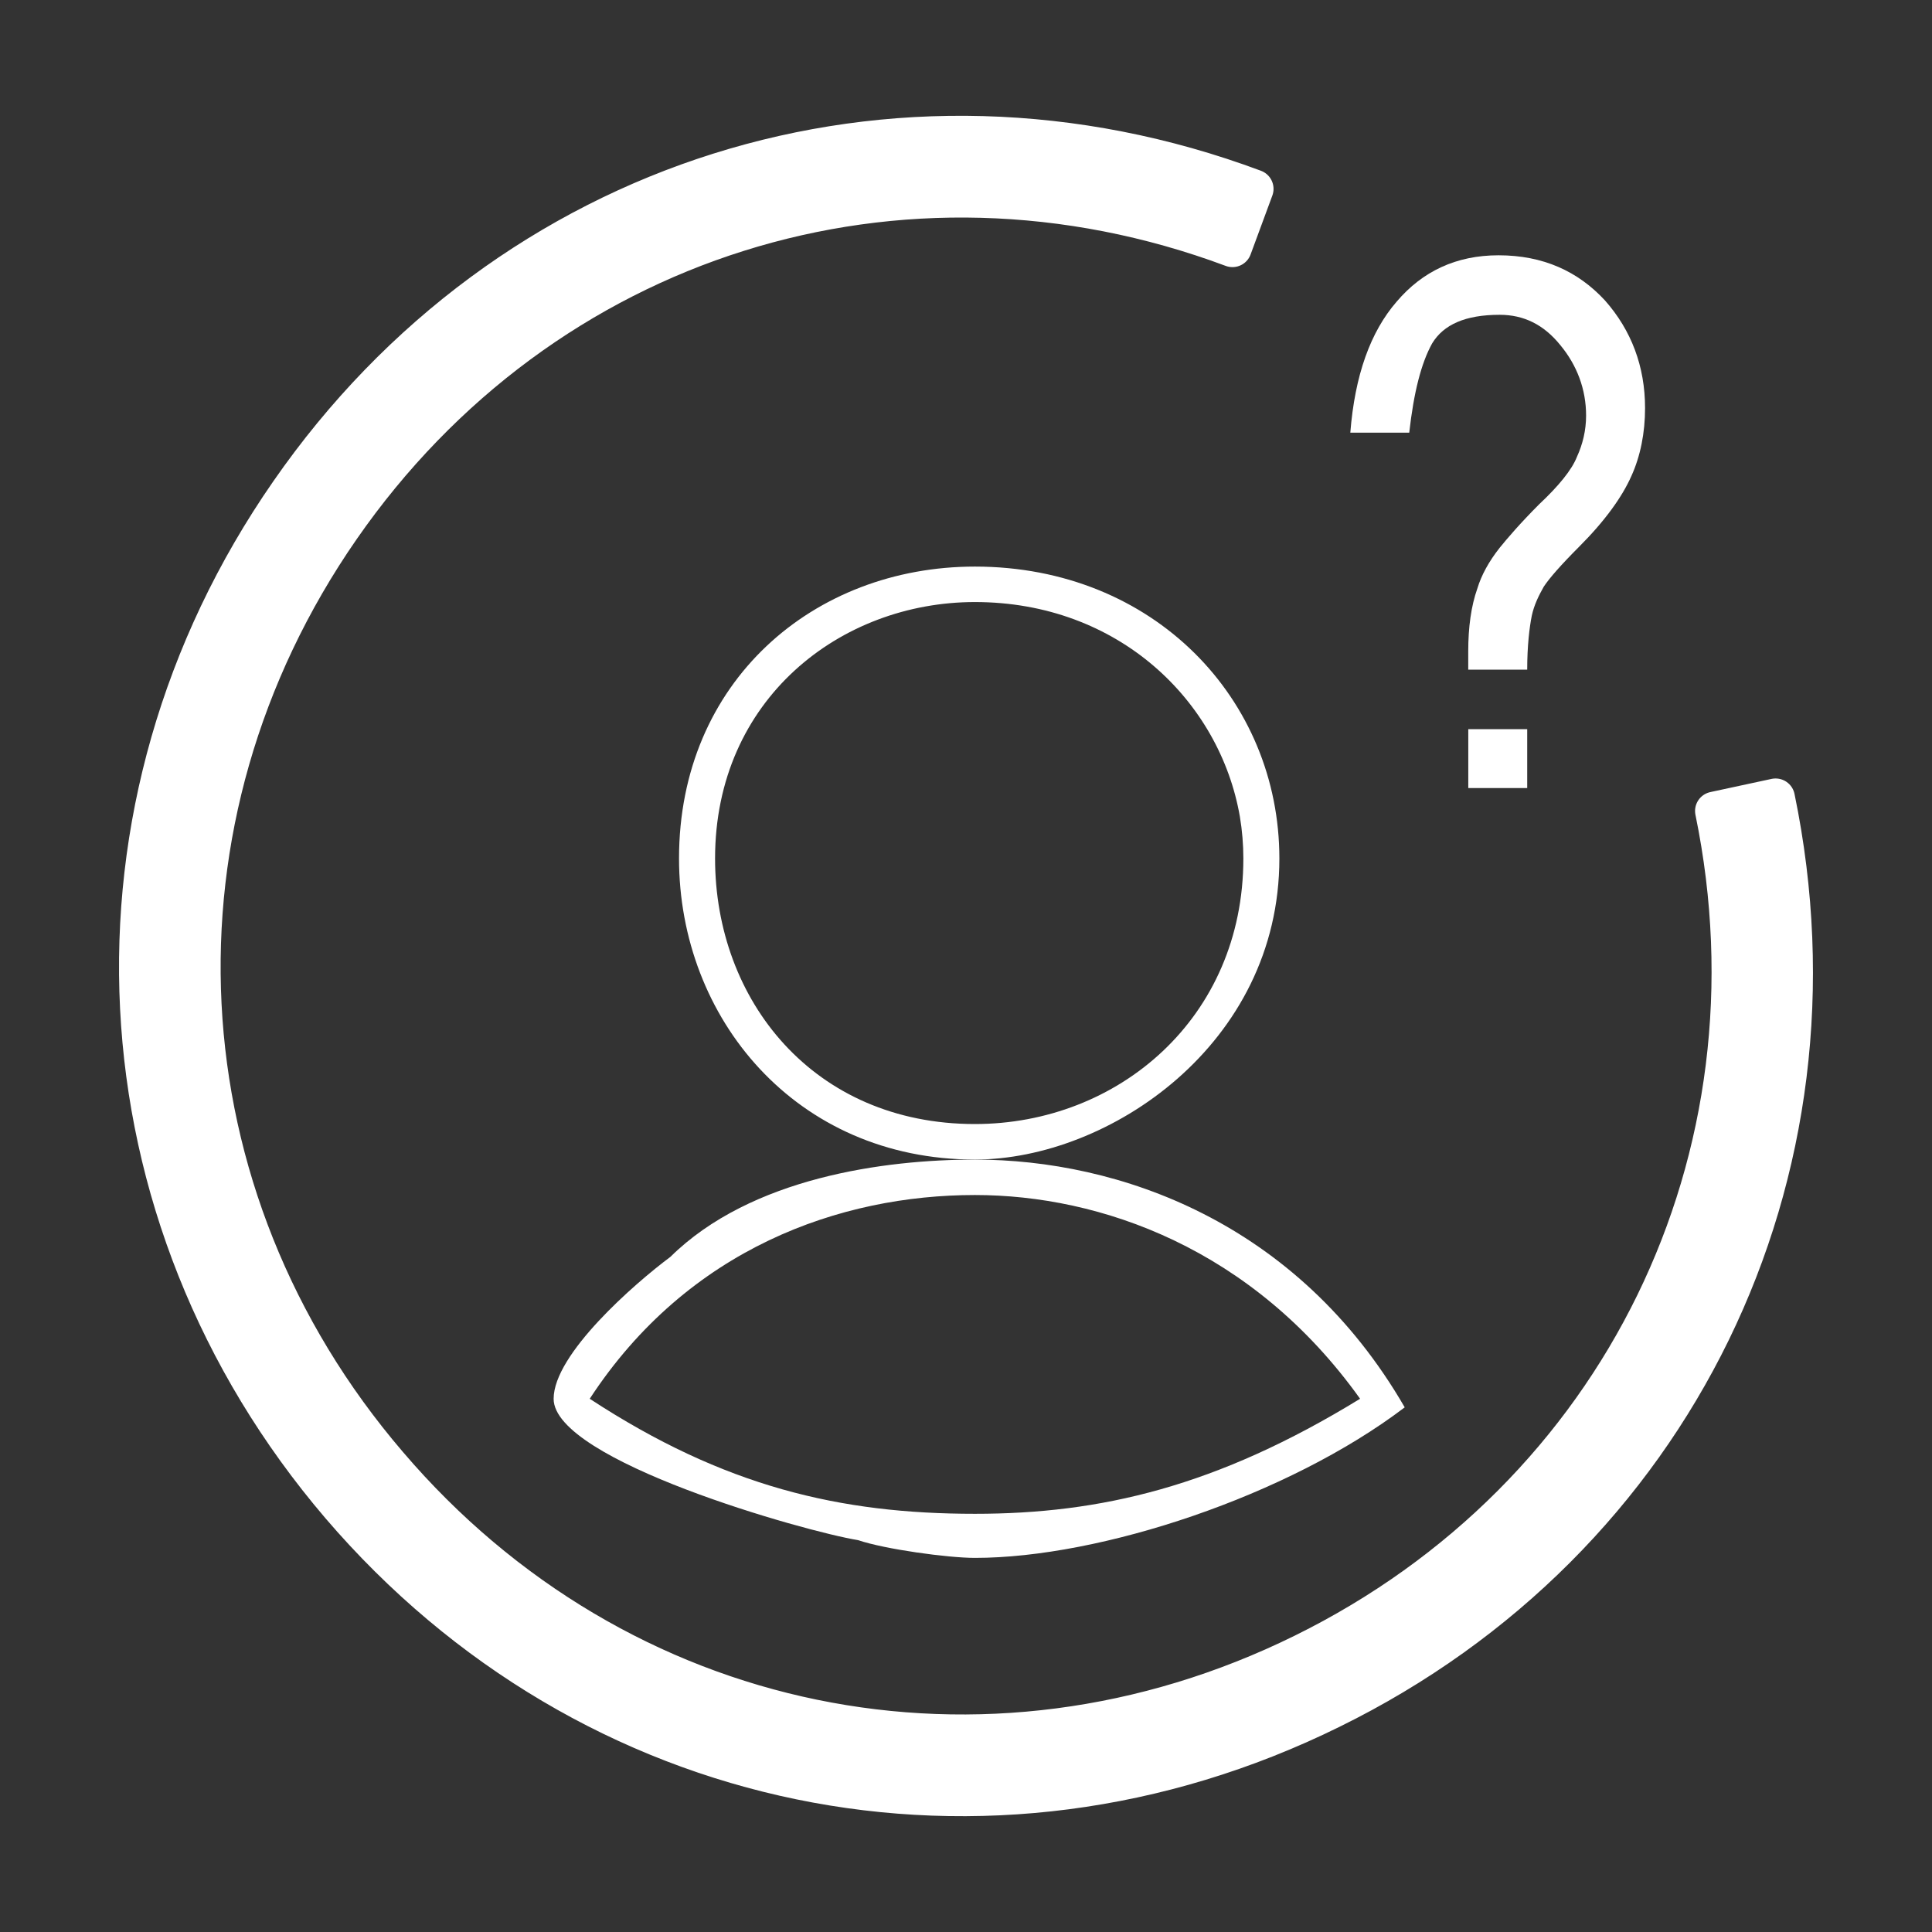
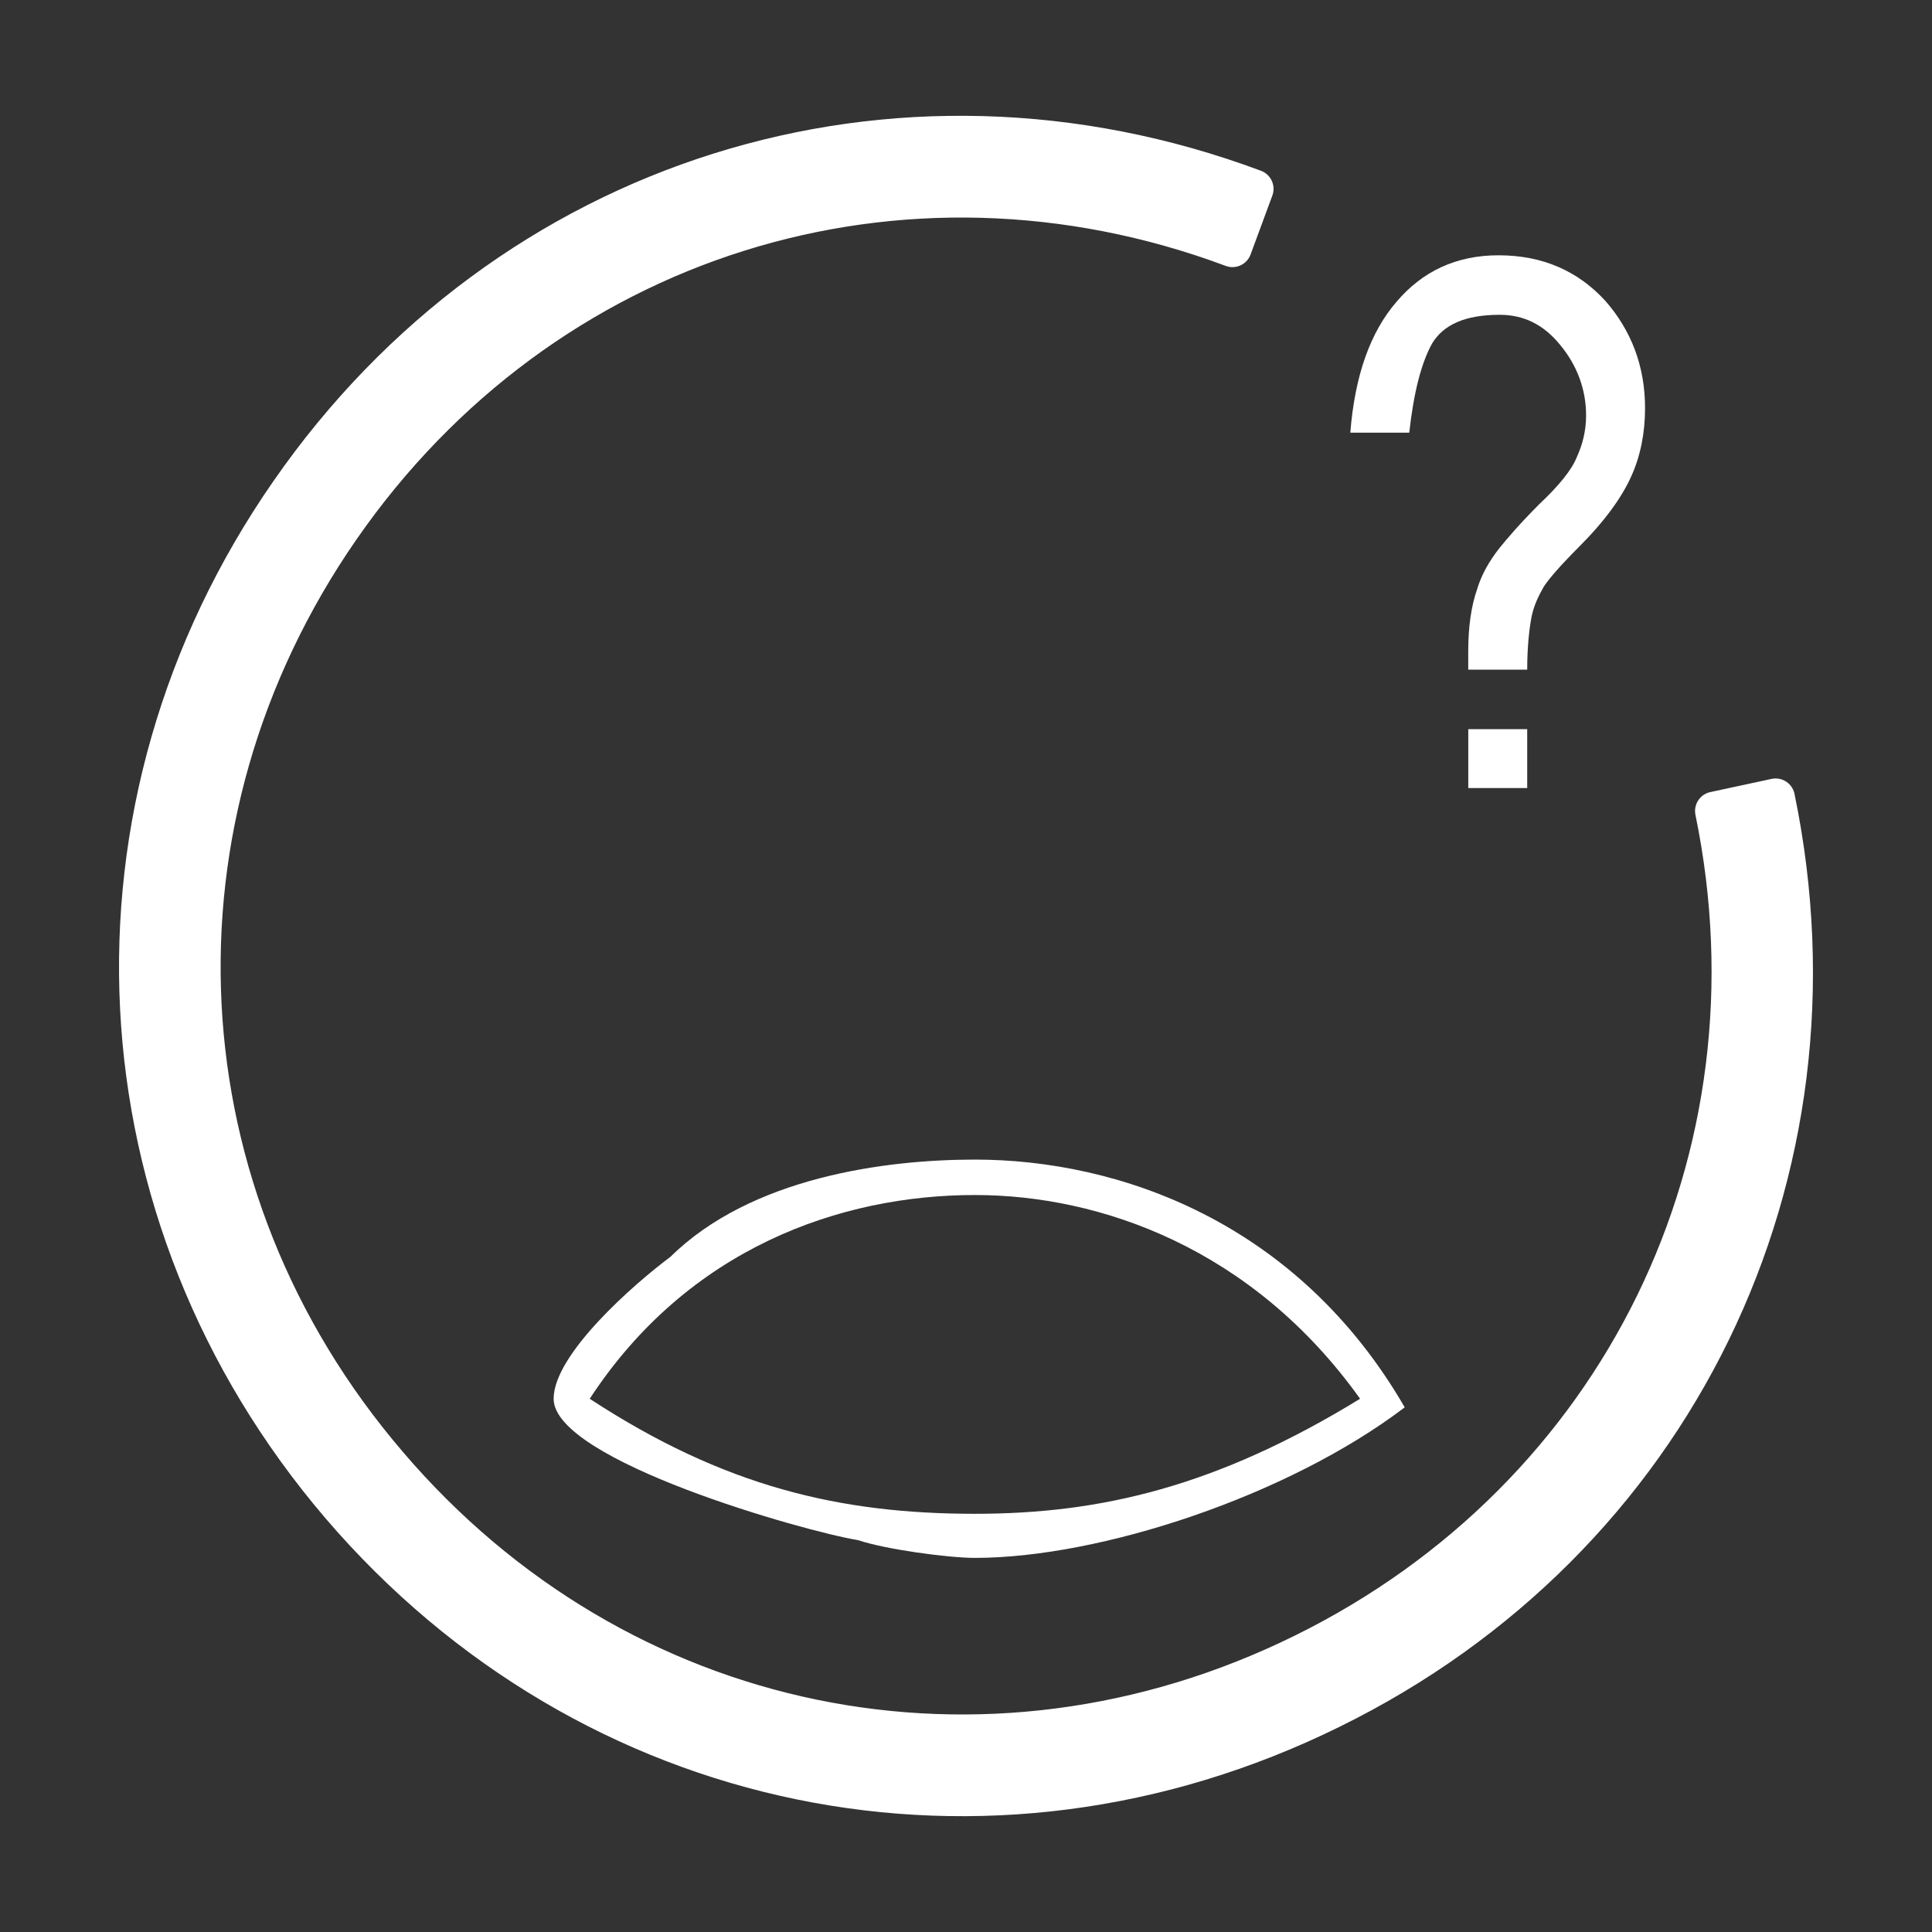
<svg xmlns="http://www.w3.org/2000/svg" version="1.1" id="Capa_1" x="0px" y="0px" width="50px" height="50px" viewBox="0 0 50 50" enable-background="new 0 0 50 50" xml:space="preserve">
  <rect x="0" y="0" width="50" height="50" fill="#333333" stroke="none" />
  <g>
    <g>
-       <path fill-rule="evenodd" clip-rule="evenodd" fill="#FFFFFF" d="M32.178,22.217c0,4.132-3.244,6.873-6.947,6.873    c-4.177,0-6.725-3.2-6.725-6.873c0-4.118,3.243-6.636,6.725-6.636c3.718,0,6.339,2.562,6.857,5.554    C32.148,21.492,32.178,21.862,32.178,22.217z M33.11,22.217c0,4.813-4.414,7.792-7.879,7.792c-4.636,0-7.658-3.66-7.658-7.792    c0-4.577,3.48-7.554,7.658-7.554C29.866,14.664,33.11,18.099,33.11,22.217z" />
      <path fill-rule="evenodd" clip-rule="evenodd" fill="#FFFFFF" d="M35.199,36.2c-3.718,2.28-6.725,2.977-9.968,2.977    c-3.481,0-6.487-0.697-9.969-2.977c2.548-3.896,6.487-5.273,9.969-5.273C28.474,30.927,32.415,32.304,35.199,36.2z M36.354,36.422    c-3.021,2.296-7.88,3.896-11.124,3.896c-0.697,0-2.326-0.223-3.022-0.459c-1.378-0.223-7.88-2.06-7.88-3.658    c0-1.156,2.089-2.978,3.021-3.673c2.088-2.059,5.555-2.518,7.881-2.518C28.934,30.009,33.57,31.608,36.354,36.422z" />
    </g>
    <g>
      <path fill-rule="evenodd" clip-rule="evenodd" fill="#FFFFFF" d="M39.524,20.395V18.87h-1.525v1.525H39.524z M39.524,17.33    c0-0.623,0.059-1.096,0.118-1.393c0.06-0.281,0.178-0.518,0.311-0.755c0.148-0.222,0.43-0.547,0.918-1.036    c0.667-0.667,1.111-1.289,1.347-1.822c0.237-0.519,0.356-1.126,0.356-1.762c0-1.081-0.356-2.015-1.037-2.786    c-0.696-0.754-1.601-1.169-2.755-1.169c-1.096,0-1.969,0.415-2.636,1.199c-0.682,0.786-1.083,1.911-1.2,3.392h1.525    c0.118-1.051,0.312-1.806,0.593-2.311c0.296-0.487,0.859-0.74,1.748-0.74c0.622,0,1.141,0.253,1.57,0.786    c0.43,0.519,0.666,1.141,0.666,1.822c0,0.385-0.088,0.741-0.236,1.066c-0.134,0.341-0.474,0.756-0.978,1.229    c-0.503,0.504-0.83,0.889-1.022,1.126c-0.281,0.355-0.474,0.711-0.577,1.051c-0.163,0.459-0.237,1.008-0.237,1.629v0.474H39.524z" />
    </g>
    <g>
      <path fill-rule="evenodd" clip-rule="evenodd" fill="#FFFFFF" stroke="#FFFFFF" stroke-linecap="round" stroke-linejoin="round" stroke-miterlimit="10" d="    M44.368,20.988c1.852,8.991-2.429,17.745-10.635,21.789c-8.22,4.058-17.729,2.103-23.684-4.874    C4.079,30.941,3.59,21.21,8.819,13.67C14.047,6.131,23.32,3.214,31.896,6.413l0.563-1.525c-9.287-3.466-19.315-0.311-24.973,7.85    C1.827,20.884,2.361,31.43,8.804,38.969c6.458,7.54,16.752,9.658,25.64,5.273c8.902-4.37,13.523-13.849,11.508-23.595    L44.368,20.988z" />
    </g>
  </g>
</svg>